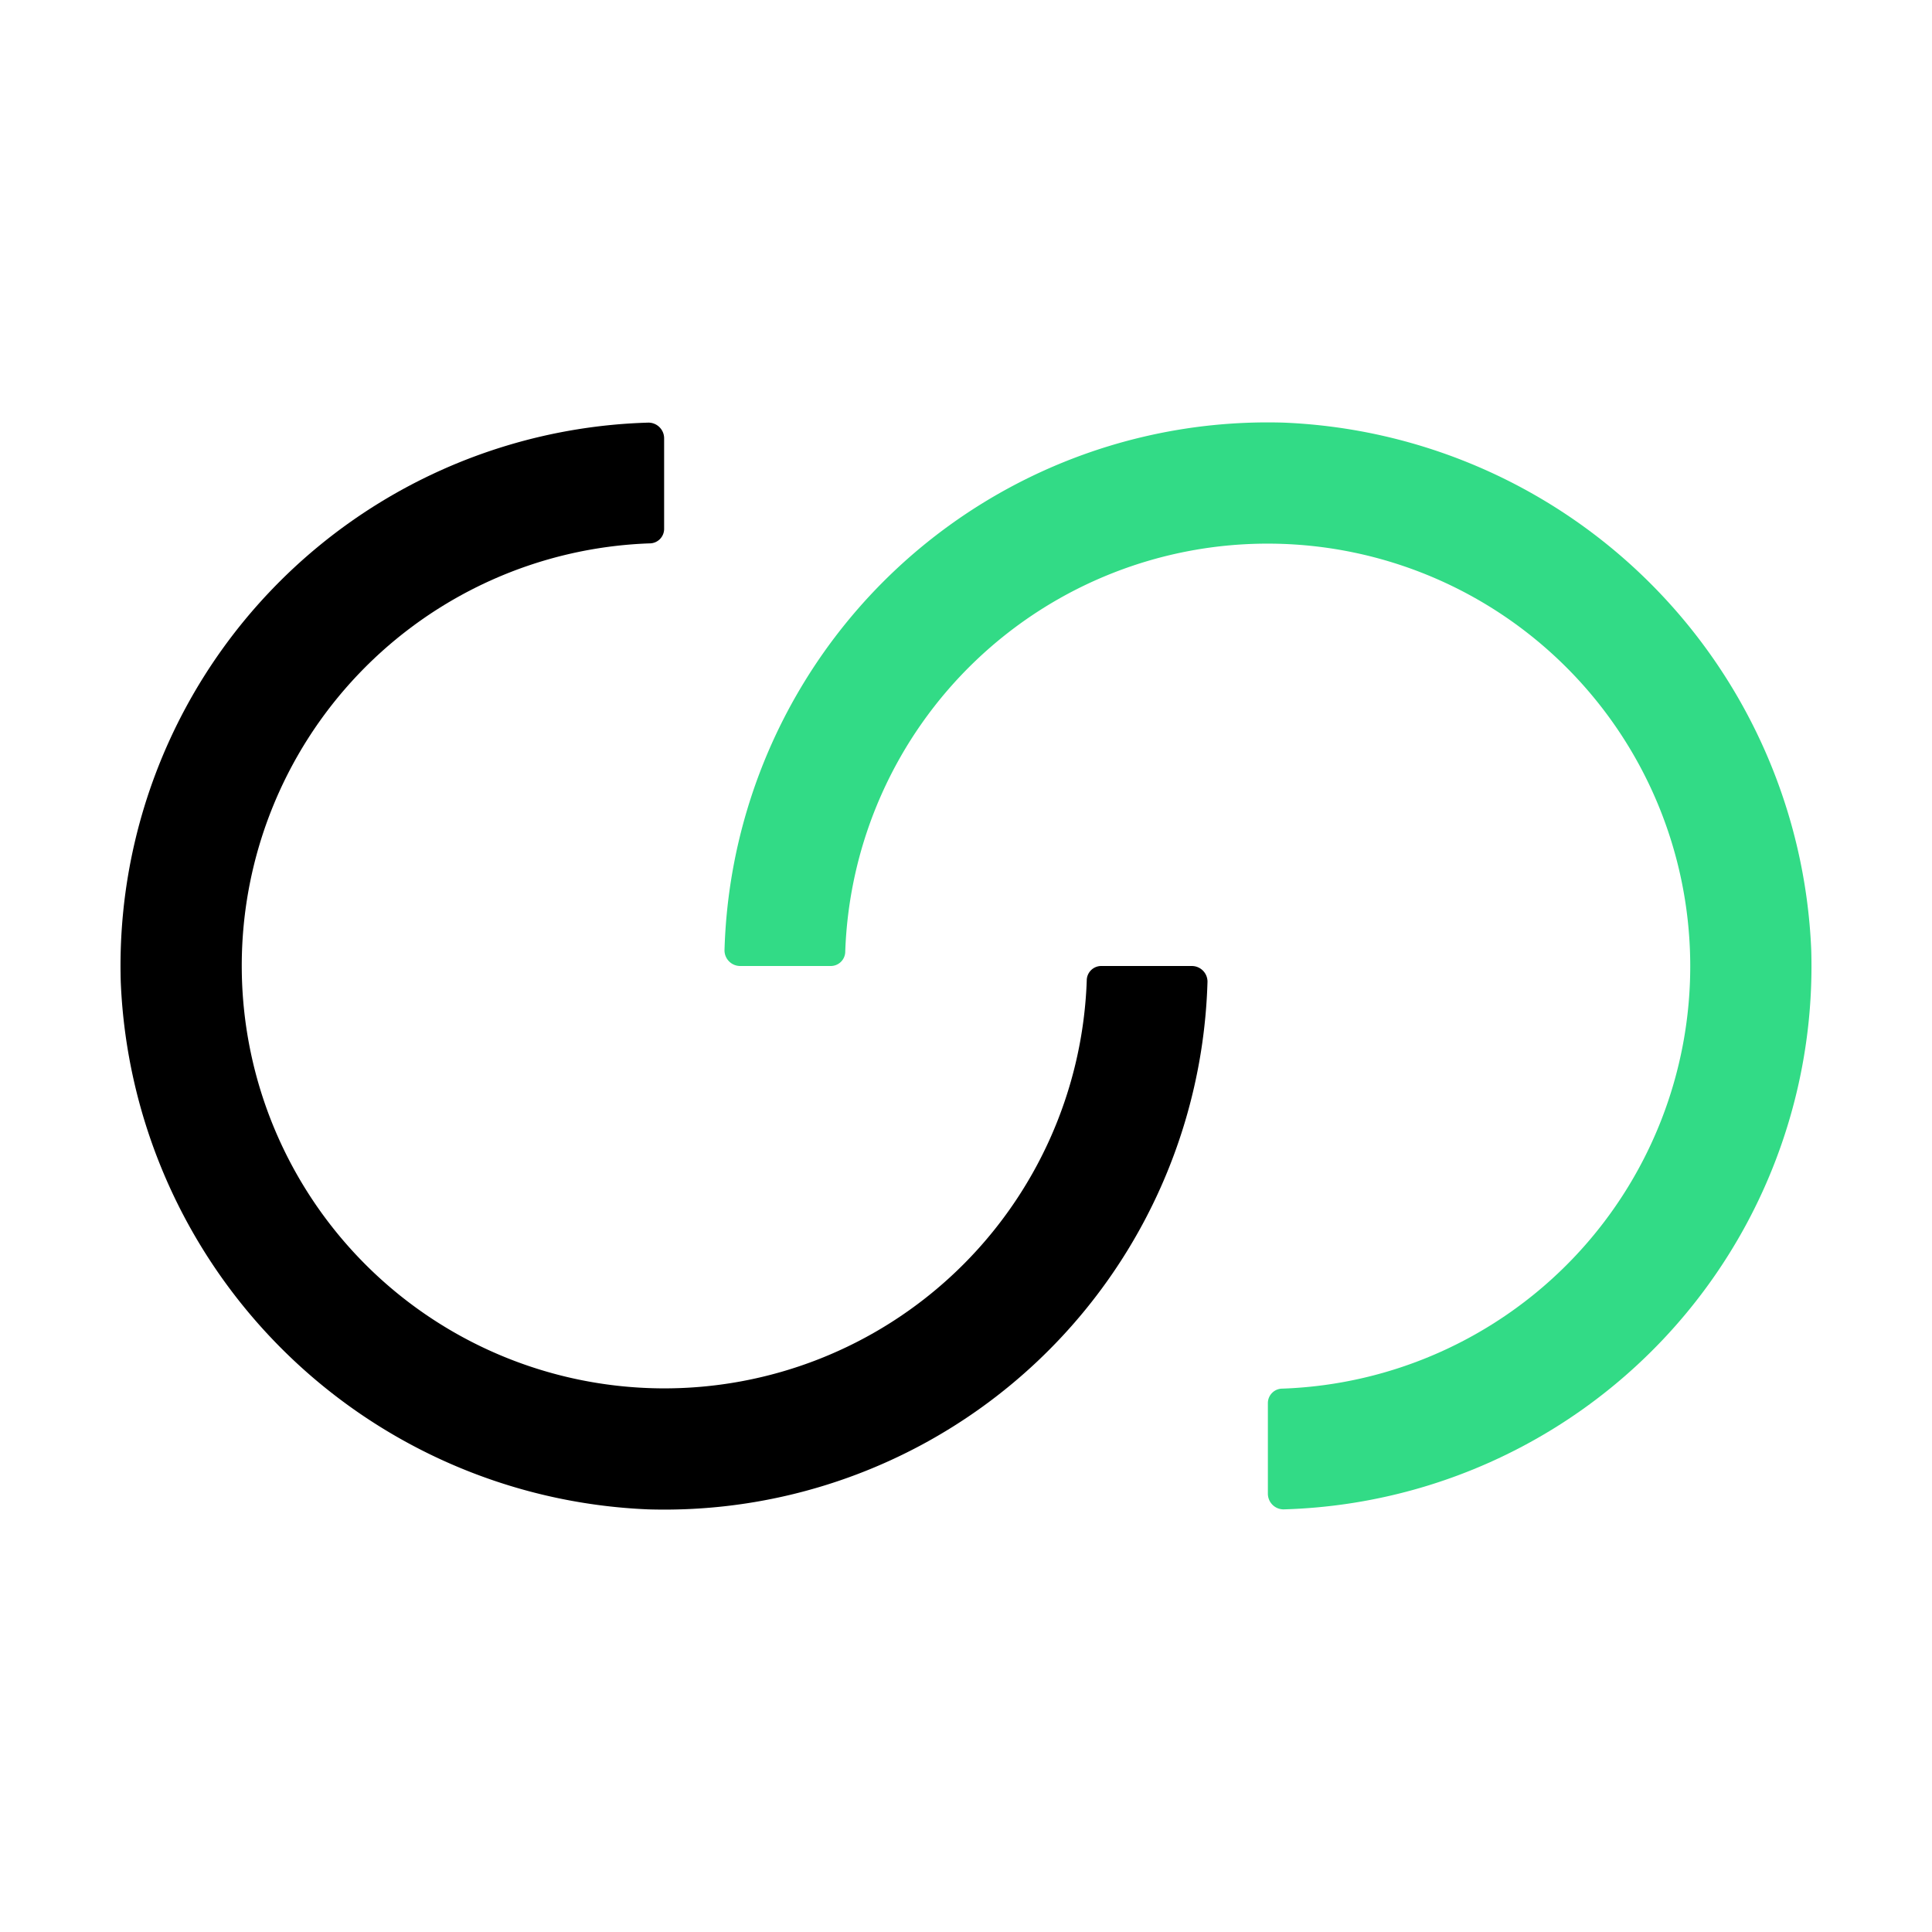
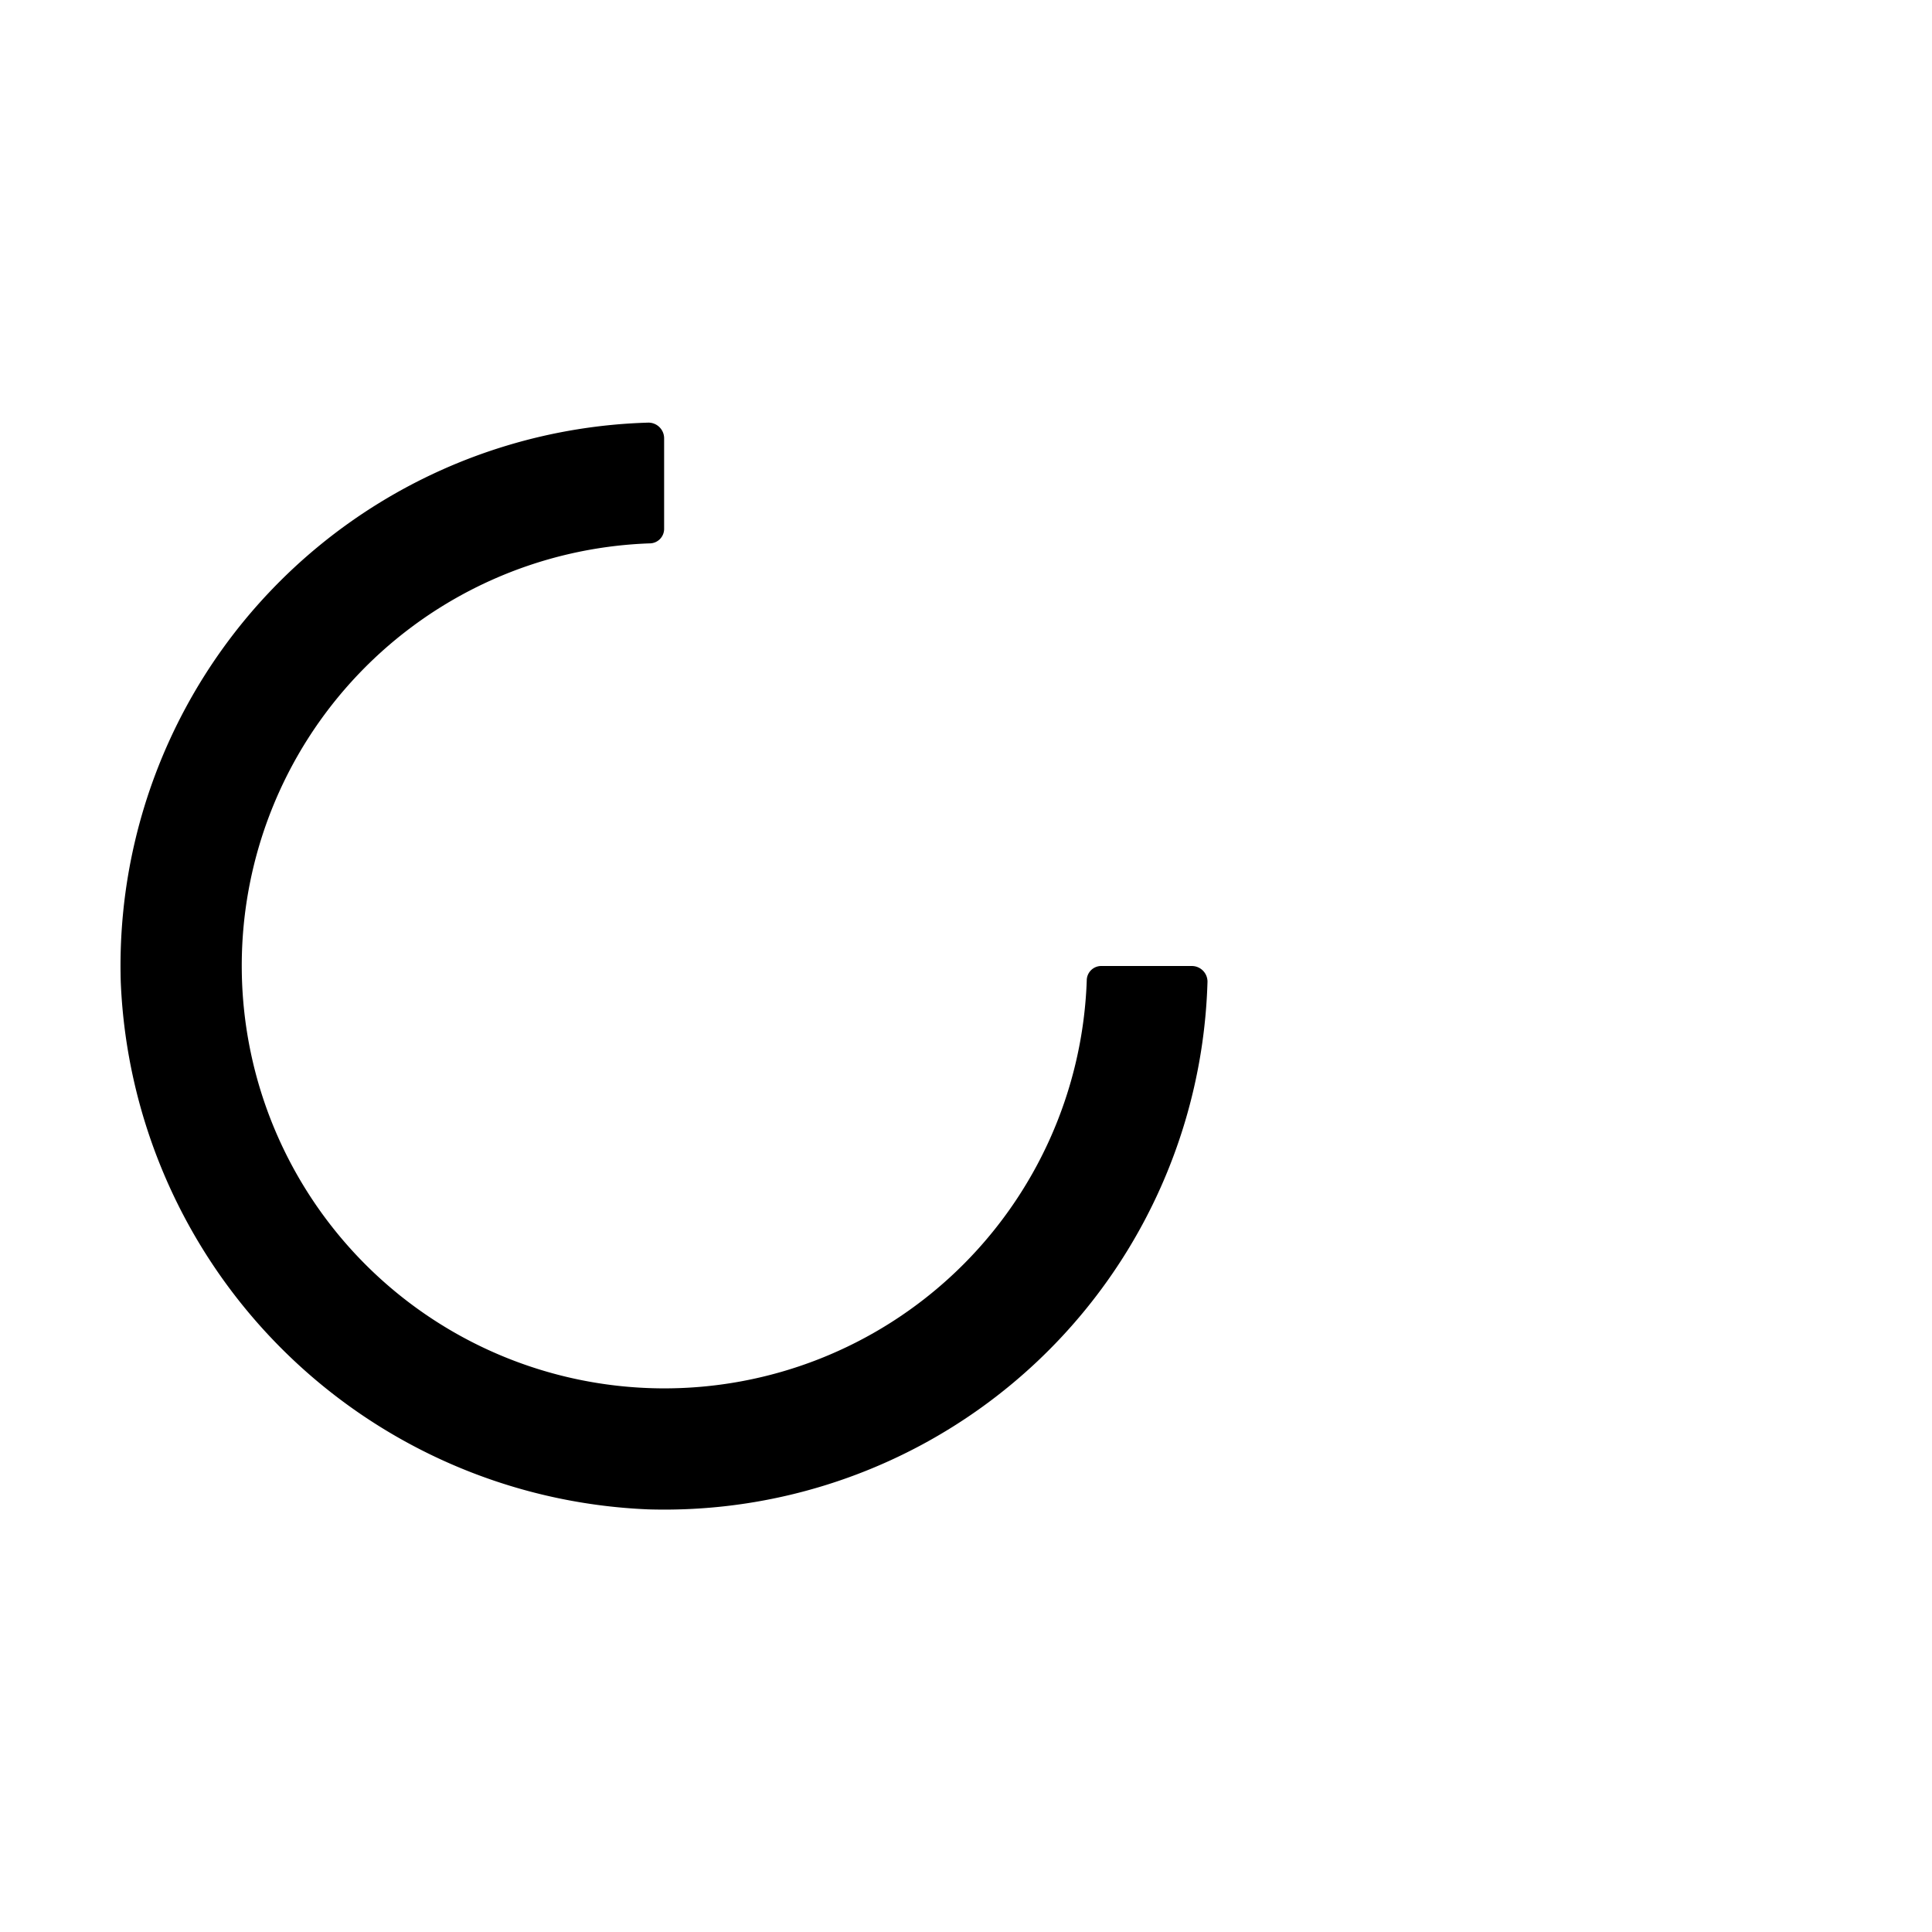
<svg xmlns="http://www.w3.org/2000/svg" viewBox="0 0 32 32">
  <defs>
    <style>.cls-1{fill:#32db86;}</style>
  </defs>
  <g id="art">
    <path d="M10.74,25A9.12,9.12,0,0,1,2,16.26,9,9,0,0,1,10.74,7a.26.26,0,0,1,.26.26v1.5a.24.24,0,0,1-.24.24A7,7,0,1,0,18,16.24a.24.24,0,0,1,.24-.24h1.5a.26.26,0,0,1,.26.26A9,9,0,0,1,10.74,25Z" />
-     <path class="cls-1" d="M21,24.74v-1.5a.24.24,0,0,1,.24-.24A7,7,0,1,0,14,15.76a.24.24,0,0,1-.24.24h-1.5a.26.26,0,0,1-.26-.26A9,9,0,0,1,21.26,7,9.12,9.12,0,0,1,30,15.74,9,9,0,0,1,21.26,25,.26.26,0,0,1,21,24.74Z" />
  </g>
</svg>